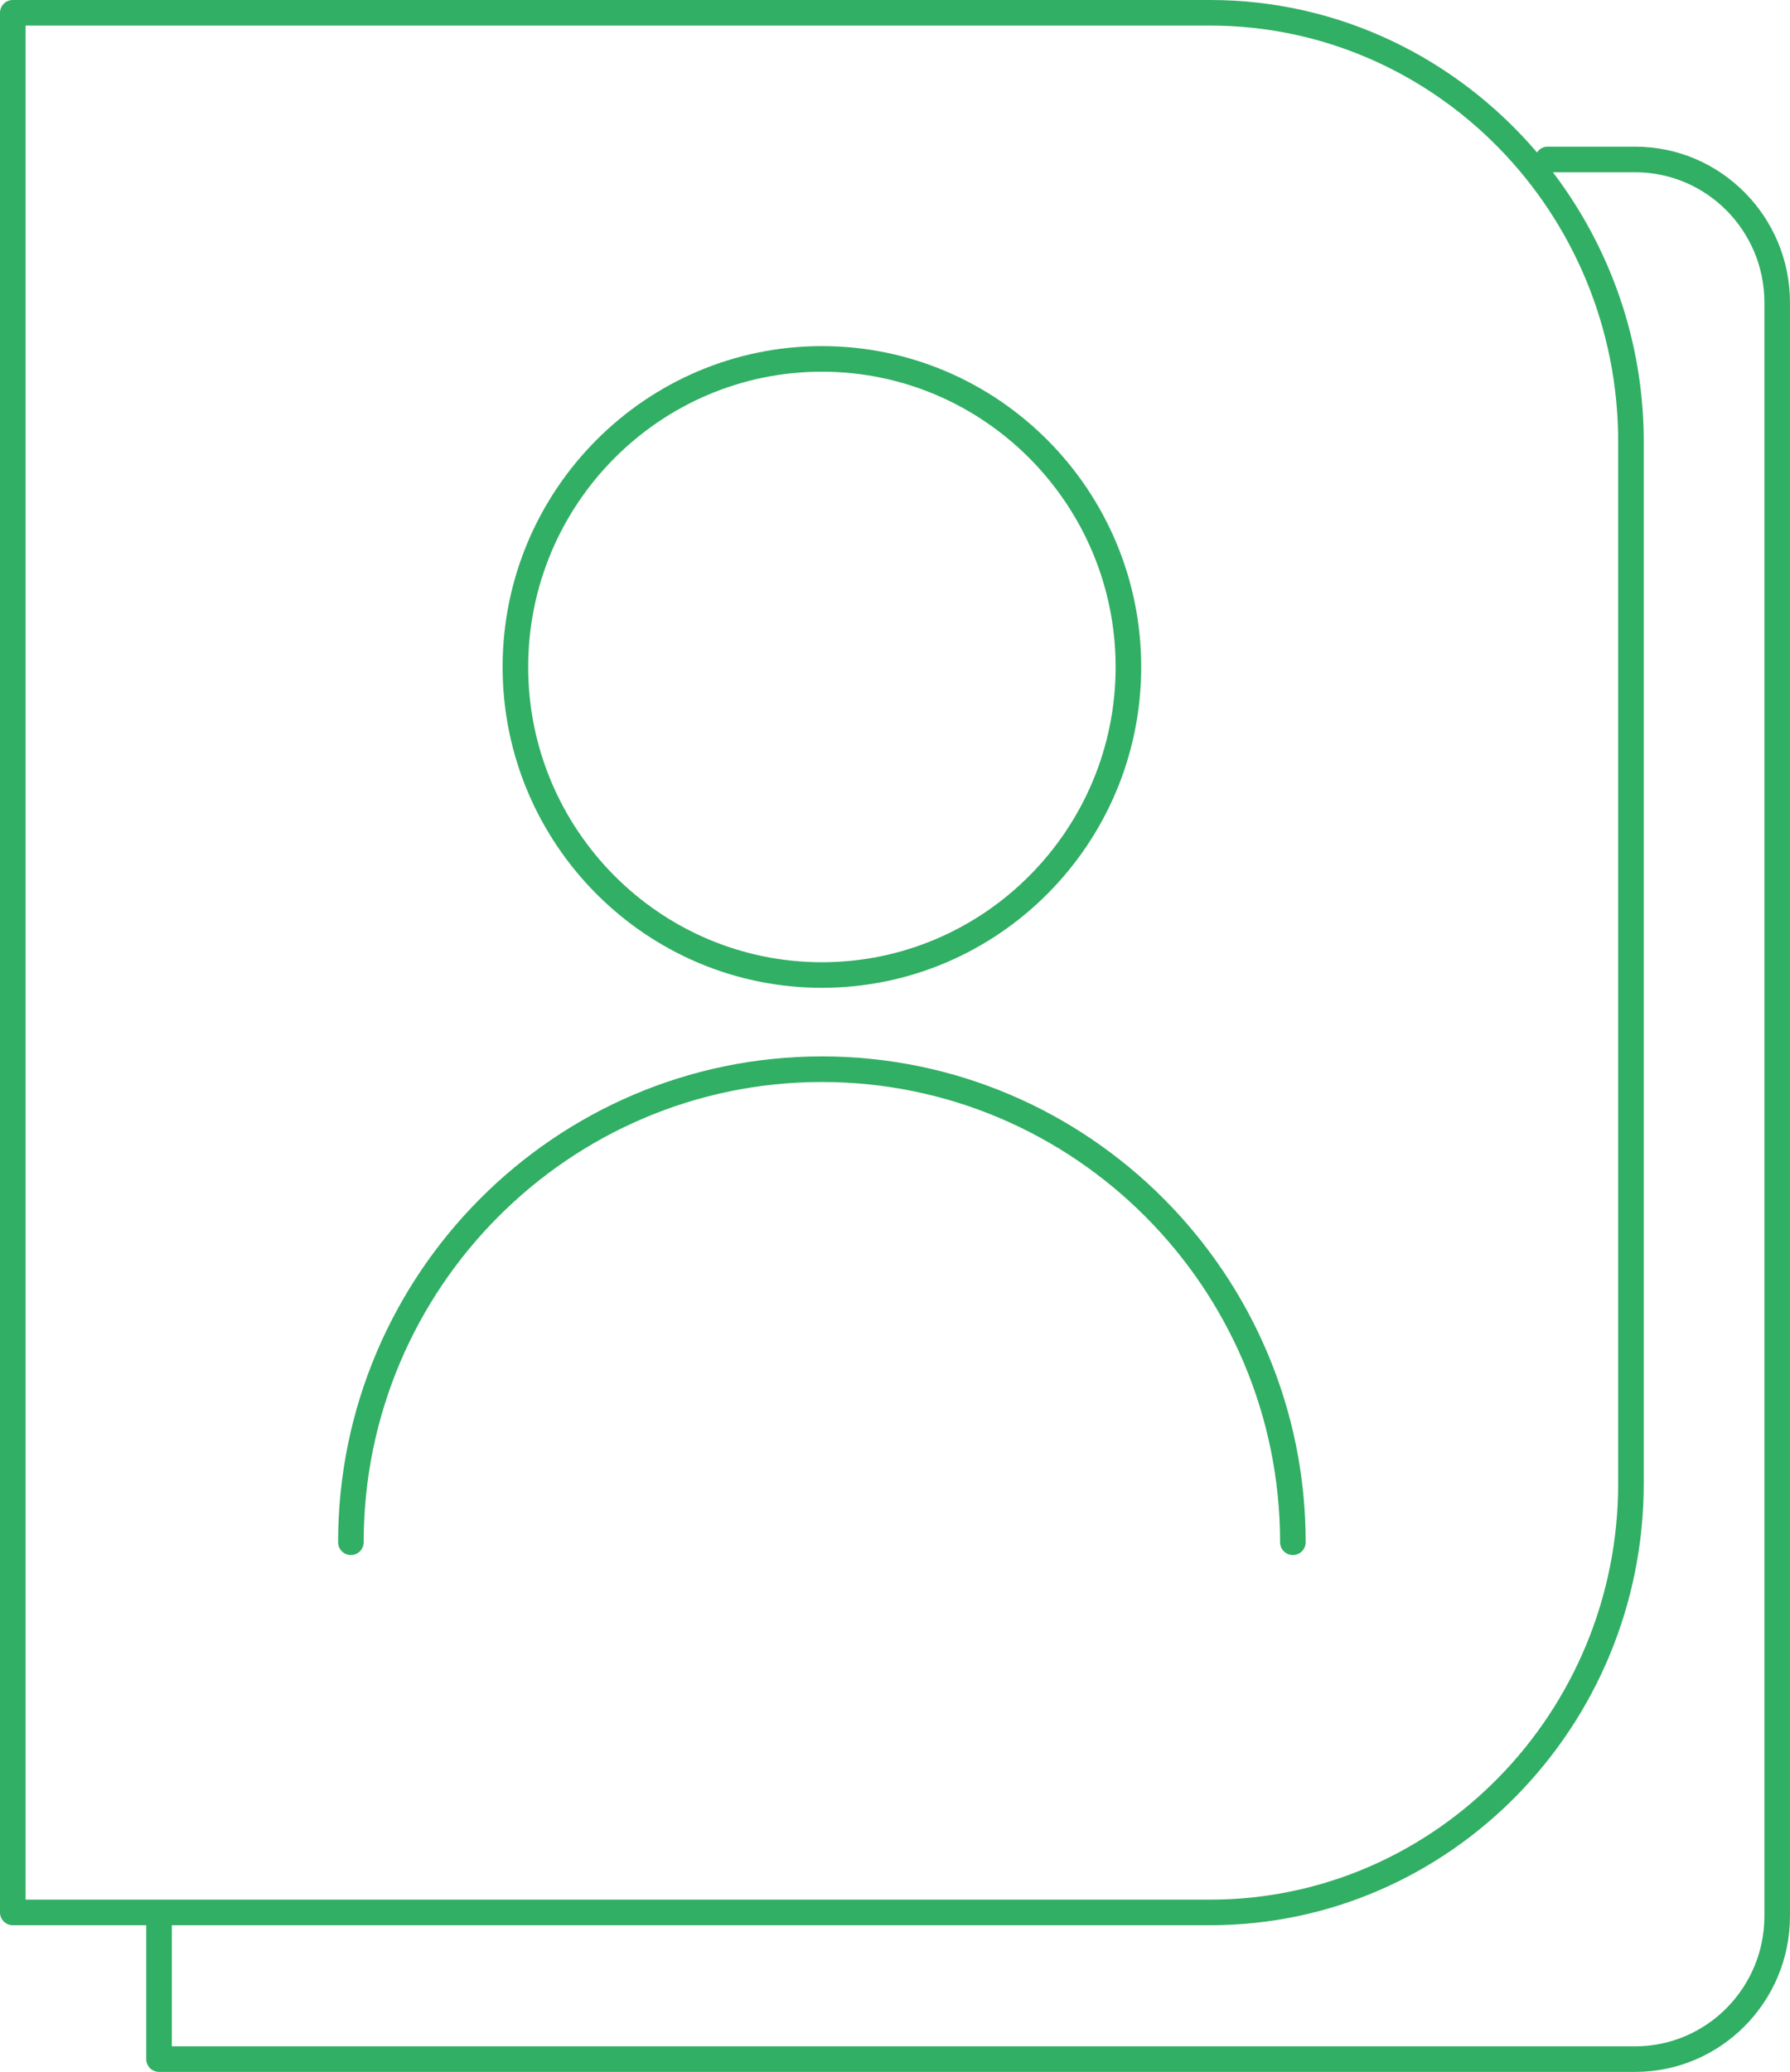
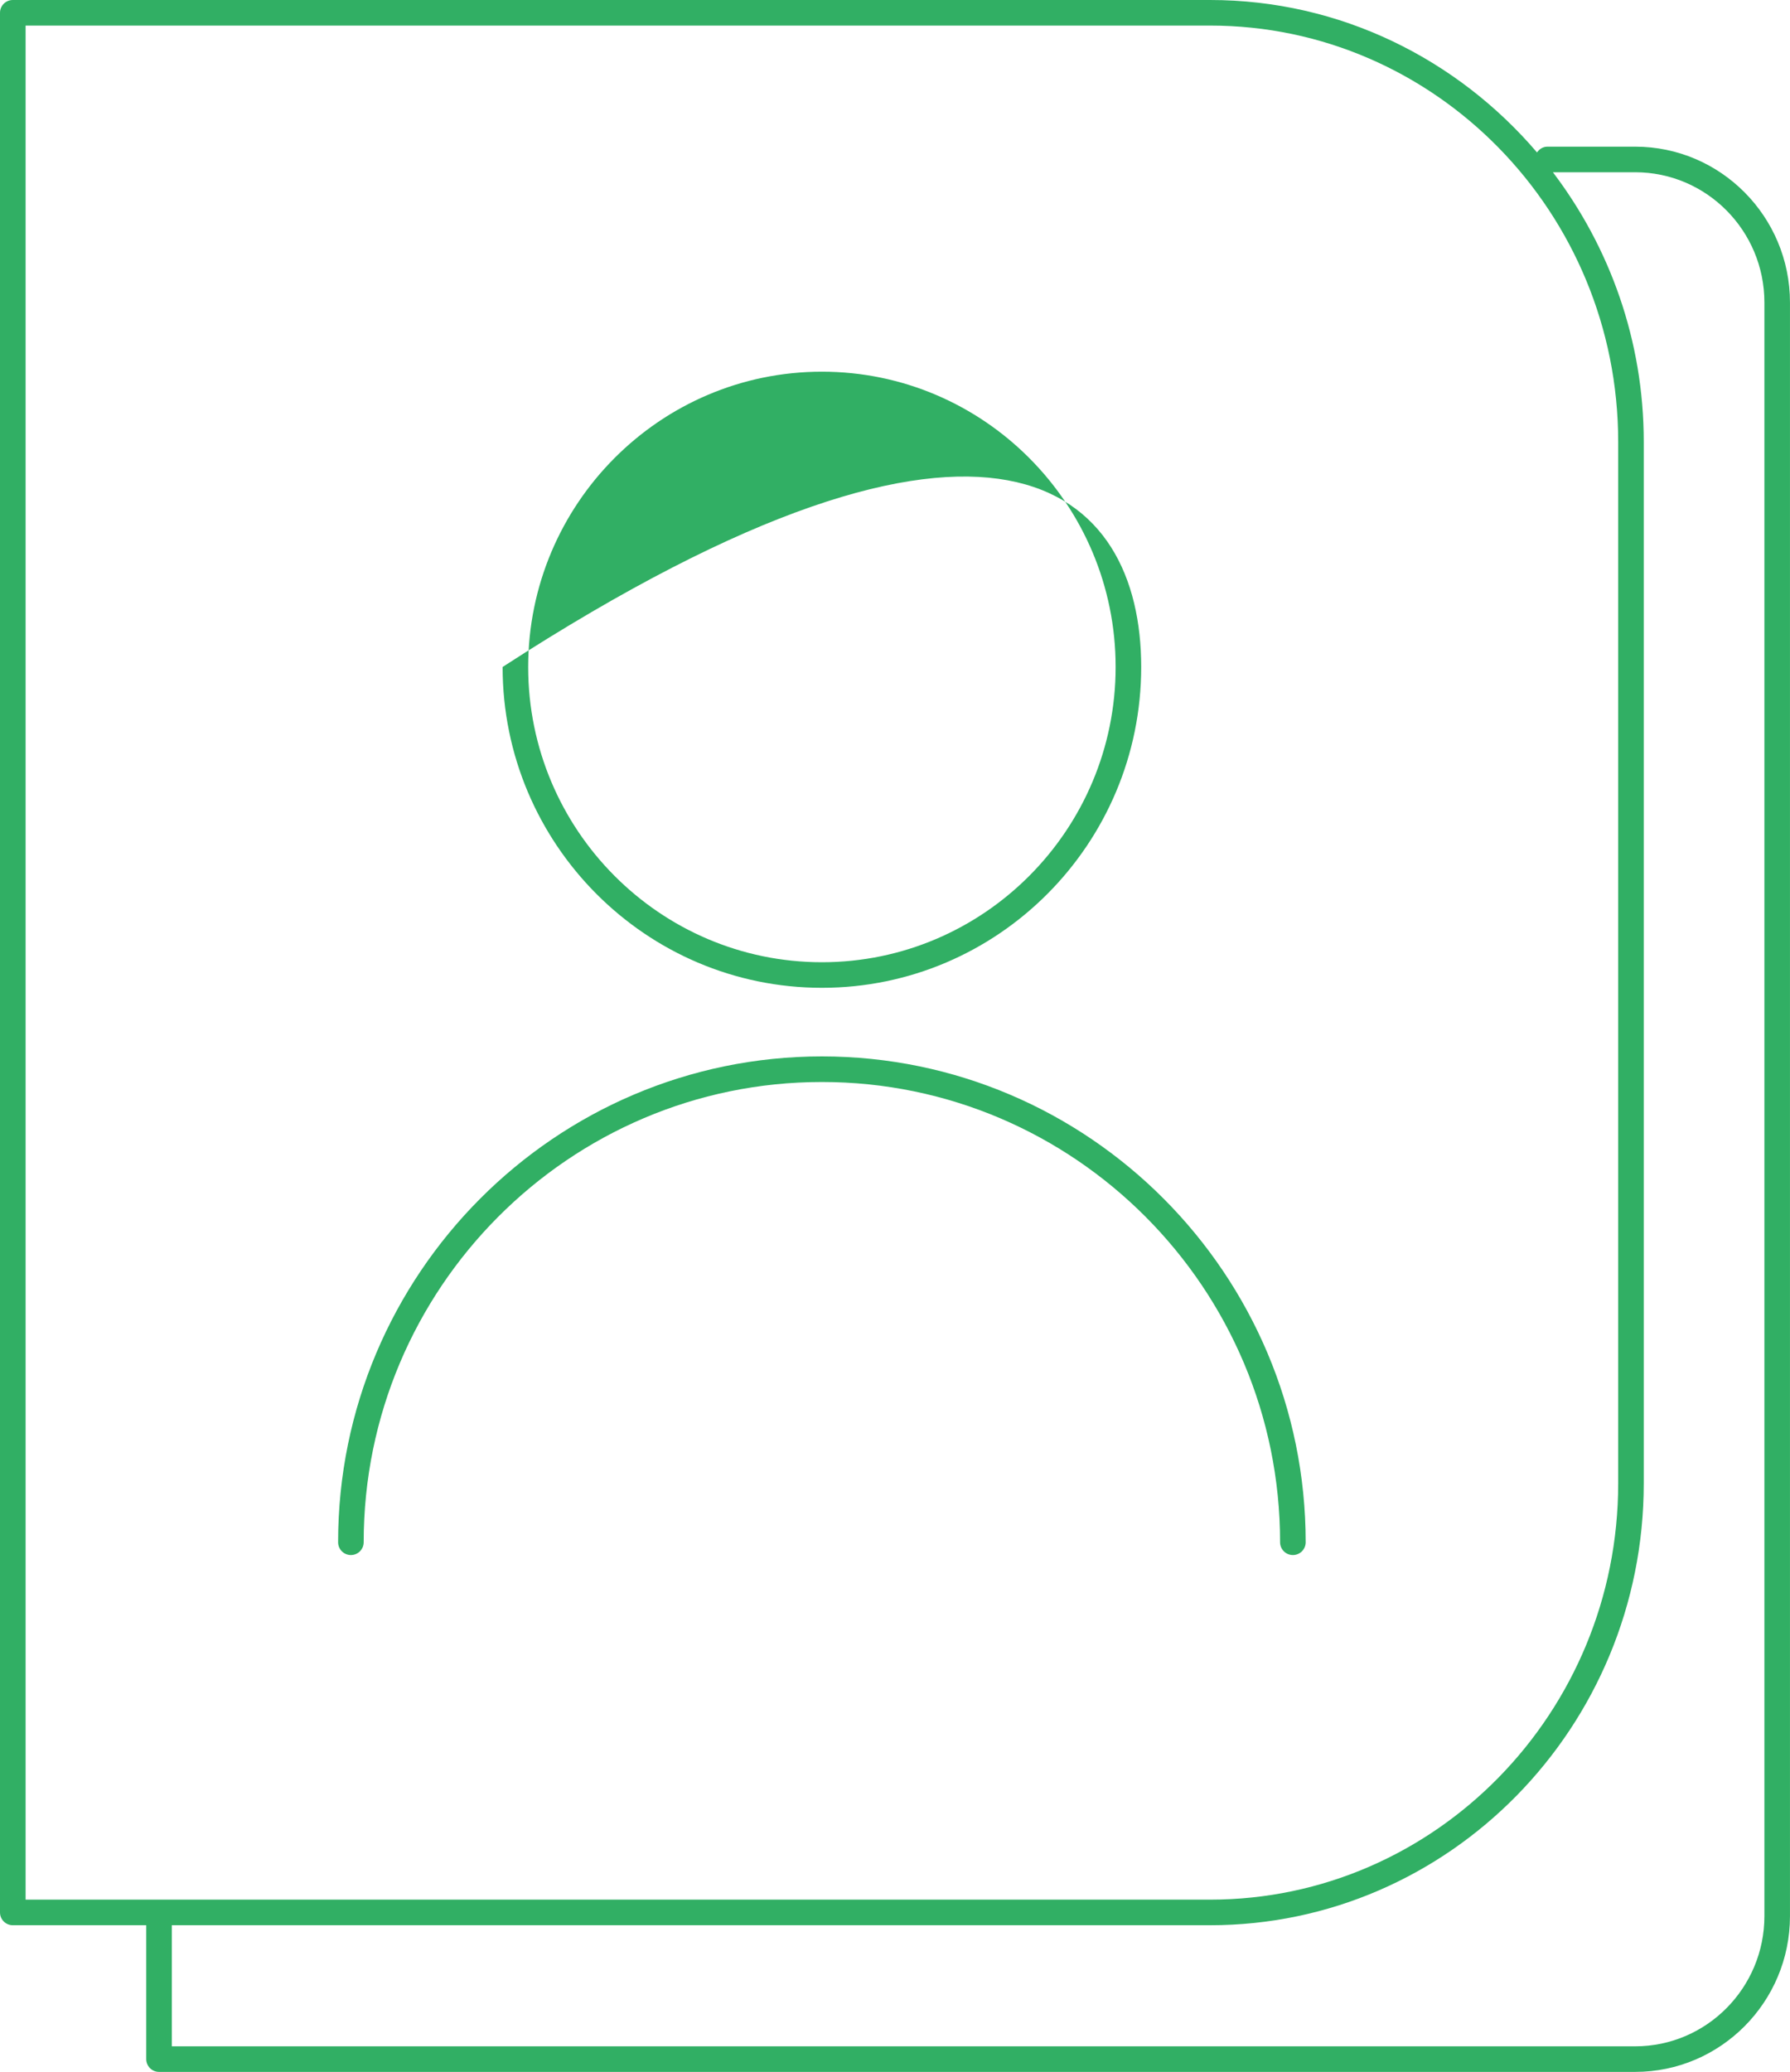
<svg xmlns="http://www.w3.org/2000/svg" preserveAspectRatio="xMidYMid" width="140" height="162" viewBox="0 0 70 81">
  <defs>
    <style>
      .cls-2 {
        fill: #31af64;
      }
    </style>
  </defs>
-   <path d="M63.946,81.000 C63.946,81.000 6.219,81.000 6.219,81.000 C5.942,81.000 5.719,80.776 5.719,80.500 C5.719,80.500 5.719,75.266 5.719,75.266 C5.719,75.266 0.501,75.266 0.501,75.266 C0.224,75.266 0.000,75.042 0.000,74.766 C0.000,74.766 0.000,0.500 0.000,0.500 C0.000,0.224 0.224,0.000 0.501,0.000 C0.501,0.000 47.323,0.000 47.323,0.000 C52.424,0.000 56.995,2.317 60.107,5.960 C60.197,5.827 60.341,5.734 60.514,5.734 C60.514,5.734 63.946,5.734 63.946,5.734 C67.284,5.734 69.999,8.467 69.999,11.825 C69.999,11.825 69.999,74.910 69.999,74.910 C69.999,78.268 67.284,81.000 63.946,81.000 ZM47.323,1.000 C47.323,1.000 1.001,1.000 1.001,1.000 C1.001,1.000 1.001,74.266 1.001,74.266 C1.001,74.266 47.323,74.266 47.323,74.266 C56.122,74.266 63.281,66.965 63.281,57.992 C63.281,57.992 63.281,17.275 63.281,17.275 C63.281,8.301 56.122,1.000 47.323,1.000 ZM68.999,11.825 C68.999,9.018 66.732,6.734 63.946,6.734 C63.946,6.734 60.728,6.734 60.728,6.734 C62.946,9.655 64.281,13.305 64.281,17.275 C64.281,17.275 64.281,57.992 64.281,57.992 C64.281,67.516 56.673,75.266 47.323,75.266 C47.323,75.266 6.719,75.266 6.719,75.266 C6.719,75.266 6.719,80.000 6.719,80.000 C6.719,80.000 63.946,80.000 63.946,80.000 C66.732,80.000 68.999,77.717 68.999,74.910 C68.999,74.910 68.999,11.825 68.999,11.825 ZM50.560,60.794 C50.283,60.794 50.059,60.570 50.059,60.294 C50.059,50.372 42.022,42.300 32.142,42.300 C22.261,42.300 14.222,50.372 14.222,60.294 C14.222,60.570 13.999,60.794 13.722,60.794 C13.446,60.794 13.222,60.570 13.222,60.294 C13.222,49.820 21.709,41.300 32.142,41.300 C42.573,41.300 51.060,49.820 51.060,60.294 C51.060,60.570 50.836,60.794 50.560,60.794 ZM32.142,38.618 C25.256,38.618 19.655,32.991 19.655,26.075 C19.655,19.158 25.256,13.531 32.142,13.531 C39.027,13.531 44.628,19.158 44.628,26.075 C44.628,32.991 39.027,38.618 32.142,38.618 ZM32.142,14.531 C25.808,14.531 20.655,19.710 20.655,26.075 C20.655,32.439 25.808,37.618 32.142,37.618 C38.475,37.618 43.628,32.439 43.628,26.075 C43.628,19.710 38.475,14.531 32.142,14.531 Z" id="path-1" class="cls-2" fill-rule="evenodd" />
+   <path d="M63.946,81.000 C63.946,81.000 6.219,81.000 6.219,81.000 C5.942,81.000 5.719,80.776 5.719,80.500 C5.719,80.500 5.719,75.266 5.719,75.266 C5.719,75.266 0.501,75.266 0.501,75.266 C0.224,75.266 0.000,75.042 0.000,74.766 C0.000,74.766 0.000,0.500 0.000,0.500 C0.000,0.224 0.224,0.000 0.501,0.000 C0.501,0.000 47.323,0.000 47.323,0.000 C52.424,0.000 56.995,2.317 60.107,5.960 C60.197,5.827 60.341,5.734 60.514,5.734 C60.514,5.734 63.946,5.734 63.946,5.734 C67.284,5.734 69.999,8.467 69.999,11.825 C69.999,11.825 69.999,74.910 69.999,74.910 C69.999,78.268 67.284,81.000 63.946,81.000 ZM47.323,1.000 C47.323,1.000 1.001,1.000 1.001,1.000 C1.001,1.000 1.001,74.266 1.001,74.266 C1.001,74.266 47.323,74.266 47.323,74.266 C56.122,74.266 63.281,66.965 63.281,57.992 C63.281,57.992 63.281,17.275 63.281,17.275 C63.281,8.301 56.122,1.000 47.323,1.000 ZM68.999,11.825 C68.999,9.018 66.732,6.734 63.946,6.734 C63.946,6.734 60.728,6.734 60.728,6.734 C62.946,9.655 64.281,13.305 64.281,17.275 C64.281,17.275 64.281,57.992 64.281,57.992 C64.281,67.516 56.673,75.266 47.323,75.266 C47.323,75.266 6.719,75.266 6.719,75.266 C6.719,75.266 6.719,80.000 6.719,80.000 C6.719,80.000 63.946,80.000 63.946,80.000 C66.732,80.000 68.999,77.717 68.999,74.910 C68.999,74.910 68.999,11.825 68.999,11.825 ZM50.560,60.794 C50.283,60.794 50.059,60.570 50.059,60.294 C50.059,50.372 42.022,42.300 32.142,42.300 C22.261,42.300 14.222,50.372 14.222,60.294 C14.222,60.570 13.999,60.794 13.722,60.794 C13.446,60.794 13.222,60.570 13.222,60.294 C13.222,49.820 21.709,41.300 32.142,41.300 C42.573,41.300 51.060,49.820 51.060,60.294 C51.060,60.570 50.836,60.794 50.560,60.794 ZM32.142,38.618 C25.256,38.618 19.655,32.991 19.655,26.075 C39.027,13.531 44.628,19.158 44.628,26.075 C44.628,32.991 39.027,38.618 32.142,38.618 ZM32.142,14.531 C25.808,14.531 20.655,19.710 20.655,26.075 C20.655,32.439 25.808,37.618 32.142,37.618 C38.475,37.618 43.628,32.439 43.628,26.075 C43.628,19.710 38.475,14.531 32.142,14.531 Z" id="path-1" class="cls-2" fill-rule="evenodd" />
</svg>